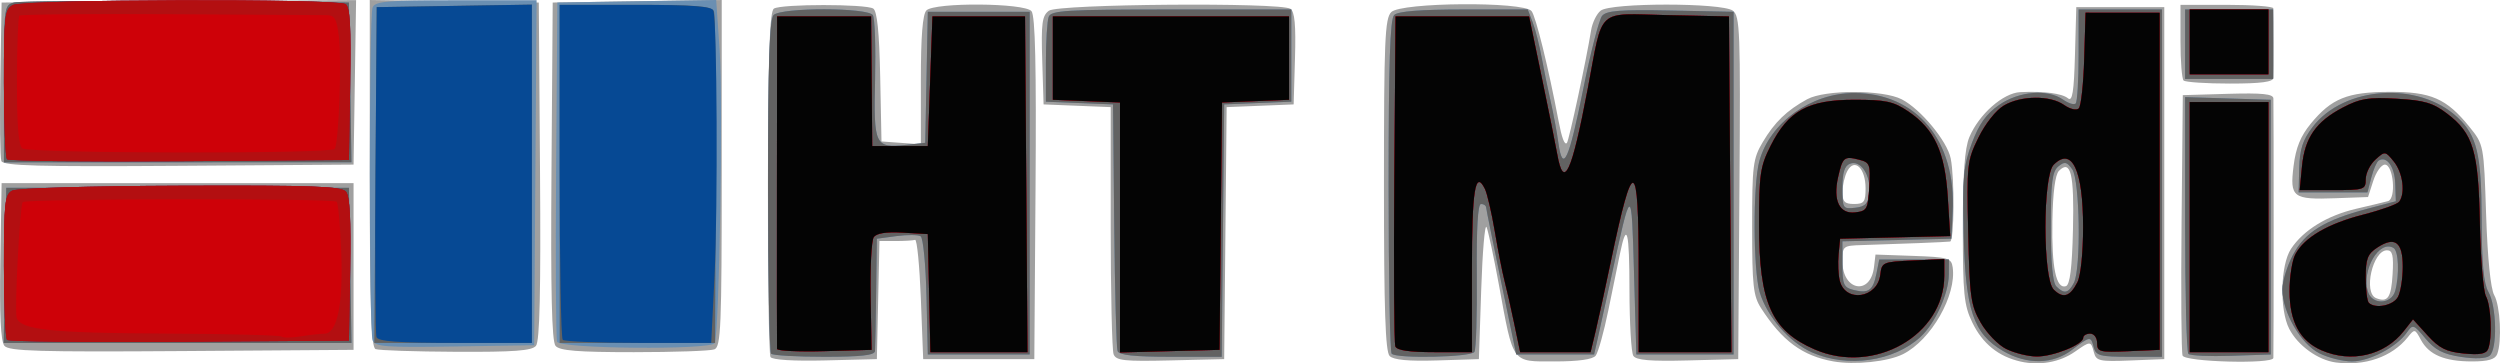
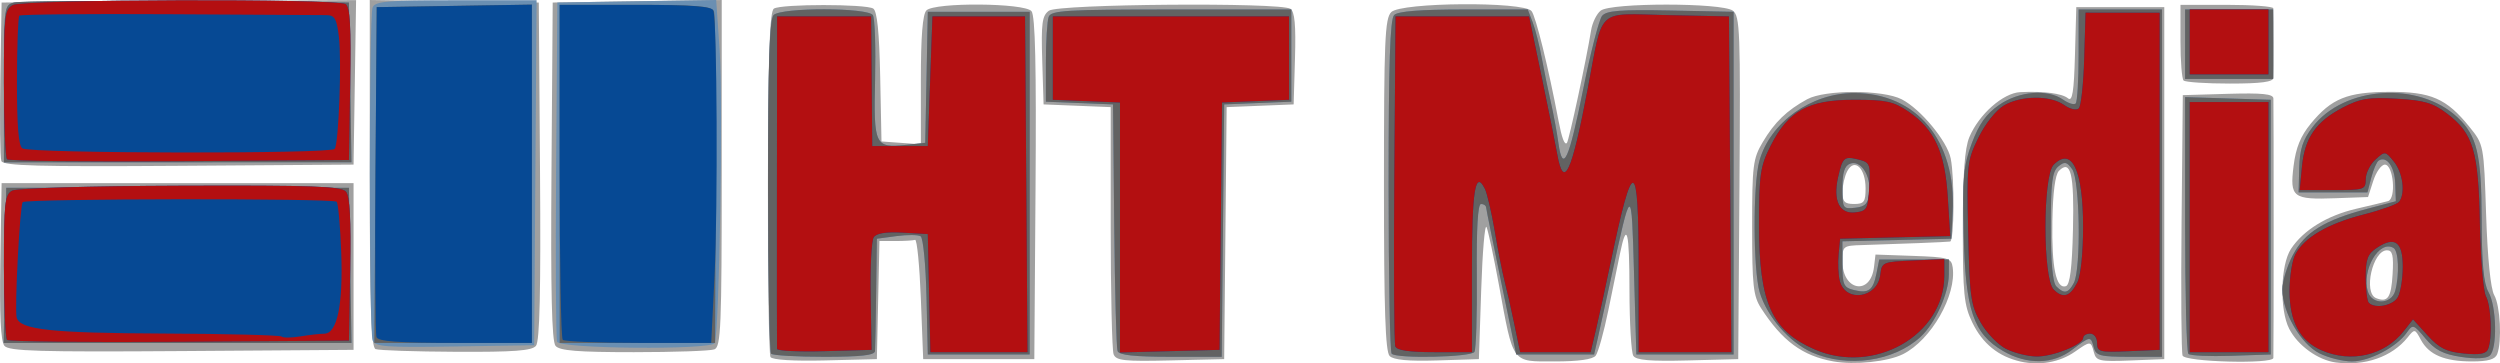
<svg xmlns="http://www.w3.org/2000/svg" xmlns:ns1="http://sodipodi.sourceforge.net/DTD/sodipodi-0.dtd" xmlns:ns2="http://www.inkscape.org/namespaces/inkscape" version="1.1" id="svg2" width="2072.995" height="301.289" viewBox="0 0 2072.995 301.289" ns1:docname="HT Media-Logo.svg" ns2:version="0.92.4 (5da689c313, 2019-01-14)">
  <defs id="defs6" />
  <ns1:namedview pagecolor="#ffffff" bordercolor="#666666" borderopacity="1" objecttolerance="10" gridtolerance="10" guidetolerance="10" ns2:pageopacity="0" ns2:pageshadow="2" ns2:window-width="640" ns2:window-height="480" id="namedview4" showgrid="false" ns2:zoom="0.12839988" ns2:cx="1009.2225" ns2:cy="754.88003" ns2:window-x="0" ns2:window-y="0" ns2:window-maximized="0" ns2:current-layer="svg2" />
  <g id="g12" transform="translate(-88.909,-84.302)">
    <path style="fill:#a0a0a0;stroke-width:3.84" d="m 1608.96,383.95 c -25.482,-4.583 -42.271,-16.973 -59.771,-44.11 -6.474,-10.039 -7.429,-18.677 -7.429,-67.2 0,-51.31 0.696,-56.852 8.874,-70.614 9.775,-16.45 19.943,-26.247 36.778,-35.438 14.757,-8.056 62.797,-8.003 78.442,0.087 15.728,8.133 37.715,34.69 40.58,49.015 3.336,16.678 2.95,68.381 -0.514,68.907 -2.885,0.438 -42.327,2.017 -72.96,2.921 -15.884,0.469 -16.32,0.828 -16.32,13.451 0,24.53 23.329,28.745 26.19,4.732 l 1.23,-10.324 31.41,1.111 c 28.911,1.023 31.505,1.775 32.599,9.454 3.311,23.246 -17.794,60.19 -41.118,71.979 -12.494,6.315 -40.315,9.207 -57.99,6.028 z m 26.88,-143.48 c 0,-16.687 -9.182,-25.454 -15.092,-14.411 -2.259,4.222 -4.108,12.109 -4.108,17.528 0,7.949 1.854,9.852 9.6,9.852 8.345,0 9.6,-1.695 9.6,-12.97 z m 128.56,143.65 c -18.373,-4.166 -31.555,-14.819 -40.051,-32.37 -6.94,-14.336 -7.869,-23.605 -7.869,-78.525 0,-44.878 1.511,-65.888 5.411,-75.22 7.876,-18.849 27.969,-36.611 42.199,-37.303 19.389,-0.943 34.635,1.032 39.612,5.131 3.592,2.958 4.914,-5.278 5.76,-35.876 l 1.098,-39.715 h 36.48 36.48 v 145.92 145.92 l -28.154,1.135 c -25.628,1.033 -28.338,0.43 -30.208,-6.72 -2.512,-9.604 -2.795,-9.615 -15.714,-0.571 -12.47,8.729 -29.238,11.78 -45.045,8.197 z m 43.408,-109.554 c 1.102,-46.062 -1.849,-58.374 -11.647,-48.587 -3.074,3.071 -5.026,18.066 -5.43,41.707 -0.657,38.514 3.106,56.605 11.213,53.913 3.365,-1.117 5.098,-15.014 5.864,-47.033 z m 217.913,110.289 c -14.802,-1.983 -31.4,-13.965 -38.579,-27.847 -8.199,-15.855 -7.376,-52.953 1.473,-66.373 10.252,-15.549 30,-27.658 54.265,-33.274 11.616,-2.688 23.385,-5.52 26.154,-6.293 6.958,-1.943 4.516,-30.267 -2.61,-30.267 -2.891,0 -7.211,6.048 -9.6,13.44 l -4.344,13.44 -26.88,0.988 c -35.544,1.306 -38.123,-0.677 -34.859,-26.804 1.889,-15.12 5.844,-24.831 14.281,-35.067 17.227,-20.899 30.249,-26.173 65.002,-26.325 34.635,-0.151 47.491,5.453 66.528,29.003 11.922,14.749 11.928,14.778 13.847,72.96 1.191,36.115 3.742,61.389 6.72,66.593 5.004,8.745 6.501,38.391 2.469,48.898 -1.682,4.382 -7.513,6.074 -20.939,6.074 -22.706,0 -35.708,-5.504 -42.359,-17.933 -4.922,-9.197 -5.164,-9.24 -10.982,-1.976 -12.906,16.116 -35.505,23.991 -59.588,20.764 z m 47.12,-73.157 c 0.918,-15.701 -0.059,-19.858 -4.665,-19.858 -11.829,0 -19.823,35.341 -8.976,39.68 9.614,3.846 12.503,-0.352 13.641,-19.822 z M 727.803,380.359 c -1.321,-2.138 -2.282,-67.347 -2.136,-144.91 0.202,-107.011 1.403,-141.745 4.979,-144.017 6.122,-3.889 76.243,-3.903 82.36,-0.017 3.233,2.054 5.019,19.603 5.76,56.581 l 1.074,53.604 16.32,1.181 16.32,1.181 v -53.213 c 0,-36.268 1.467,-54.68 4.608,-57.821 6.827,-6.827 81.387,-6.276 87.13,0.643 3.118,3.757 4.071,45.54 3.35,146.88 l -1.008,141.629 h -46.08 -46.08 l -1.92,-49.92 c -1.056,-27.456 -3.216,-49.488 -4.8,-48.96 -1.584,0.528 -8.876,0.96 -16.205,0.96 h -13.325 l -1.075,48.96 -1.075,48.96 -42.897,1.083 c -25.999,0.656 -43.844,-0.448 -45.299,-2.804 z m 284.493,-2.315 c -1.307,-3.406 -2.376,-50.903 -2.376,-105.55 v -99.358 l -27.84,-1.128 -27.84,-1.128 -1.116,-36.417 c -0.948,-30.93 -0.114,-37.15 5.534,-41.28 7.644,-5.59 191.604,-7.066 200.209,-1.606 3.621,2.298 4.65,13.342 3.84,41.221 l -1.107,38.083 -27.779,1.127 -27.779,1.127 -1.021,104.473 -1.022,104.473 -44.664,1.078 c -38.187,0.922 -45.008,0.18 -47.04,-5.114 z m 228.924,1.48 c -3.583,-3.583 -4.74,-38.223 -4.74,-141.938 0,-119.605 0.774,-137.971 6.034,-143.232 8.181,-8.181 109.641,-8.955 116.336,-0.888 3.53,4.254 14.07,47.089 22.355,90.854 2.724,14.387 5.015,20.499 6.957,18.557 1.662,-1.662 16.18,-69.228 20.077,-93.437 1.02,-6.336 4.593,-13.68 7.941,-16.32 8.441,-6.656 100.459,-6.656 109.539,0 5.999,4.397 6.463,16.718 5.534,146.88 l -1.014,142.08 -41.929,1.097 c -30.96,0.81 -42.748,-0.195 -45.061,-3.84 -1.723,-2.715 -3.159,-27.256 -3.191,-54.536 -0.059,-49.482 -2.213,-57.772 -7.856,-30.232 -1.64,8.004 -6.002,29.24 -9.694,47.192 -3.692,17.952 -8.39,34.8 -10.441,37.44 -2.424,3.121 -14.346,4.8 -34.073,4.8 -36.017,0 -34.033,2.722 -46.173,-63.36 -4.268,-23.232 -8.89,-44.832 -10.271,-48 -1.381,-3.168 -3.375,20.16 -4.431,51.84 l -1.92,57.6 -34.62,1.092 c -23.643,0.746 -36.123,-0.411 -39.36,-3.648 z m 657.476,-0.379 c -1.025,-2.67 -1.402,-52.35 -0.84,-110.4 l 1.023,-105.545 37.44,-1.099 c 28.427,-0.834 37.5,0.09 37.688,3.84 0.308,6.128 0.285,211.209 -0.023,215.179 -0.41,5.278 -73.237,3.368 -75.288,-1.974 z M 92.574,371.058 c -3.075,-3.705 -4.119,-25.302 -3.389,-70.126 l 1.055,-64.772 H 236.16 382.08 v 69.12 69.12 l -142.531,1.006 c -118.109,0.834 -143.293,0.089 -146.975,-4.348 z m 307.746,2.718 c -3.72,-1.501 -4.8,-34.283 -4.8,-145.703 V 84.307 l 70.08,1.047 70.08,1.047 1.008,139.708 c 0.721,99.92 -0.233,141.204 -3.35,144.96 -3.377,4.07 -18.299,5.184 -66.288,4.949 -34.061,-0.167 -64.09,-1.175 -66.73,-2.24 z m 149.222,-2.709 c -3.117,-3.756 -4.071,-45.04 -3.35,-144.96 l 1.008,-139.708 70.08,-1.047 70.08,-1.047 V 227.983 c 0,127.471 -0.685,143.939 -6.074,146.007 -3.341,1.282 -33.369,2.331 -66.73,2.331 -46.623,0 -61.664,-1.215 -65.014,-5.252 z M 90.038,217.819 c -1.054,-2.747 -1.44,-33.439 -0.857,-68.206 L 90.24,86.4 237.209,85.394 384.178,84.389 383.129,152.594 382.08,220.8 237.017,221.806 C 120.787,222.613 91.574,221.82 90.038,217.819 Z M 1899.52,151.04 c -1.408,-1.408 -2.56,-16.096 -2.56,-32.64 V 88.32 h 38.4 c 21.12,0 38.48,1.296 38.578,2.88 0.362,5.866 0.498,52.967 0.166,57.6 -0.249,3.473 -10.255,4.8 -36.184,4.8 -19.712,0 -36.992,-1.152 -38.4,-2.56 z" id="path26" ns2:connector-curvature="0" />
    <path style="fill:#6a8fb2;stroke-width:3.84" d="m 1591.35,376.474 c -18.745,-8.344 -37.248,-29.62 -43.287,-49.775 -5.489,-18.32 -5.693,-89.508 -0.312,-108.883 8.86,-31.906 42.921,-56.366 78.489,-56.366 51.967,0 84.855,39.587 81.799,98.459 l -1.159,22.332 -45.12,1.082 -45.12,1.082 v 19.005 c 0,16.952 1.014,19.259 9.382,21.36 12.293,3.085 16.02,0.384 18.826,-13.648 l 2.32,-11.6 h 28.896 28.896 l -0.084,12.48 c -0.106,15.678 -11.418,40.585 -23.462,51.657 -22.219,20.426 -60.675,25.898 -90.064,12.817 z m 47.539,-132.634 c 1.398,-14.267 -7.218,-27.129 -15.934,-23.784 -4.593,1.763 -6.315,7.238 -6.315,20.079 0,16.995 0.395,17.61 10.56,16.441 8.59,-0.988 10.771,-3.364 11.689,-12.735 z m 111.159,131.619 c -24.869,-14.414 -31.432,-33.807 -32.878,-97.156 -1.077,-47.188 -0.232,-56.523 6.829,-75.393 5.915,-15.809 11.913,-24.208 22.556,-31.583 16.531,-11.456 40.188,-13.428 53.046,-4.422 4.417,3.093 9.121,4.533 10.454,3.2 1.333,-1.333 2.424,-19.416 2.424,-40.184 V 92.16 h 34.56 34.56 v 144 144 h -27.239 c -24.01,0 -27.478,-0.911 -29.248,-7.68 -2.534,-9.688 -2.881,-9.651 -18.051,1.92 -15.88,12.112 -37.257,12.509 -57.013,1.059 z m 58.456,-56.487 c 6.159,-11.508 5.084,-85.588 -1.369,-94.414 -4.541,-6.21 -6.273,-6.538 -11.52,-2.184 -5.029,4.174 -6.176,13.451 -6.176,49.967 0,29.757 1.55,46.392 4.608,49.45 6.439,6.439 9.859,5.772 14.457,-2.82 z m 203.655,58.302 c -15.424,-7.705 -30.72,-34.097 -30.72,-53.004 0,-6.612 3.957,-19.504 8.792,-28.649 9.987,-18.886 25.926,-28.735 61.934,-38.269 l 23.354,-6.184 -0.477,-14.659 c -0.451,-13.88 -7.103,-23.172 -13.679,-19.107 -1.651,1.021 -4.436,7.387 -6.187,14.147 l -3.185,12.291 h -28.556 -28.556 l 0.531,-20.195 c 0.41,-15.587 2.937,-23.349 11.074,-34.018 25.966,-34.043 87.991,-38.173 120.198,-8.004 16.213,15.188 19.867,30.663 20.013,84.766 0.098,36.452 1.656,53.069 5.624,60.011 6.841,11.966 7.487,47.577 0.96,52.878 -2.952,2.398 -12.137,2.765 -23.858,0.955 -14.763,-2.28 -21.373,-5.717 -29.331,-15.25 -9.901,-11.86 -10.463,-12.036 -15.502,-4.849 -8.412,11.998 -31.026,23.836 -45.549,23.845 -7.392,0.005 -19.488,-3.013 -26.88,-6.706 z m 62.86,-51.834 c 3.576,-13.345 2.838,-32.889 -1.34,-35.471 -11.834,-7.314 -26.897,18.479 -21.227,36.345 3.499,11.026 19.545,10.405 22.567,-0.874 z m -1346.7,52.16 c -1.408,-1.408 -2.56,-64.134 -2.56,-139.392 0,-101.305 1.196,-138.028 4.608,-141.44 6.427,-6.427 78.36,-6.32 82.342,0.122 1.608,2.602 2.43,26.463 1.827,53.024 -1.248,54.954 -0.191,57.226 25.36,54.53 l 16.217,-1.711 1.063,-54.326 1.063,-54.326 h 42.24 42.24 v 142.08 142.08 h -42.24 -42.24 l -1.085,-47.85 c -0.597,-26.318 -2.775,-48.895 -4.842,-50.173 -2.066,-1.277 -11.082,-1.344 -20.035,-0.15 l -16.278,2.173 -0.578,44.16 c -0.318,24.288 -0.75,46.32 -0.96,48.96 -0.28,3.521 -11.466,4.8 -41.982,4.8 -22.88,0 -42.752,-1.152 -44.16,-2.56 z m 287.255,-2.24 c -0.981,-2.64 -2.223,-49.728 -2.76,-104.64 L 1011.84,170.88 l -27.84,-1.128 -27.84,-1.128 v -32.158 c 0,-17.687 1.049,-34.891 2.331,-38.232 2.042,-5.322 14.636,-6.074 101.76,-6.074 h 99.429 v 38.232 38.232 l -27.84,1.128 L 1104,170.88 l -1.022,104.64 -1.022,104.64 h -42.299 c -30.328,0 -42.804,-1.358 -44.082,-4.8 z m 227.305,2.24 c -1.408,-1.408 -2.56,-64.134 -2.56,-139.392 0,-101.305 1.196,-138.028 4.608,-141.44 3.139,-3.14 21.525,-4.608 57.695,-4.608 h 53.087 l 4.061,10.56 c 2.234,5.808 5.642,19.2 7.575,29.76 1.933,10.56 5.302,26.976 7.488,36.48 2.186,9.504 5.019,24.733 6.296,33.841 3.613,25.766 8.666,14.704 20.74,-45.4 6.02,-29.969 12.993,-56.956 15.495,-59.97 3.617,-4.358 15.249,-5.262 56.791,-4.416 l 52.243,1.065 v 142.08 142.08 h -40.32 -40.32 l -1.92,-67.2 c -2.136,-74.764 -1.931,-74.825 -19.481,5.76 -4.599,21.12 -9.552,43.584 -11.005,49.92 l -2.642,11.52 h -32.281 -32.281 l -12.36,-59.52 c -6.798,-32.736 -12.466,-60.816 -12.595,-62.4 -0.129,-1.584 -2.039,-2.88 -4.244,-2.88 -2.635,0 -3.827,20.321 -3.478,59.3 0.292,32.615 -0.598,61.127 -1.978,63.36 -2.728,4.414 -64.355,5.761 -68.616,1.5 z m 660.618,0.138 c -1.484,-1.484 -2.698,-49.995 -2.698,-107.802 V 164.832 l 35.52,1.104 35.52,1.104 v 105.6 105.6 l -32.822,1.098 c -18.052,0.604 -34.036,-0.116 -35.52,-1.6 z M 397.885,366.495 c -3.066,-7.991 -3.098,-267.955 -0.034,-275.941 2.002,-5.217 11.763,-6.074 69.167,-6.074 h 66.836 L 532.847,227.52 l -1.007,143.04 -65.795,1.049 c -57.474,0.916 -66.094,0.269 -68.16,-5.114 z m 152.985,1.167 c -1.017,-2.65 -1.395,-67.018 -0.84,-143.04 l 1.01,-138.222 65.864,-1.049 65.864,-1.049 2.853,41.369 c 3.008,43.616 -0.282,236.918 -4.139,243.158 -3.609,5.84 -128.352,4.725 -130.613,-1.168 z m -457.843,-63.342 1.053,-64.32 H 236.16 378.24 l 1.053,64.32 1.053,64.32 H 236.16 91.974 Z M 92.16,153.673 c 0,-64.438 0.102,-65.232 8.64,-67.311 4.752,-1.157 69.12,-1.622 143.04,-1.033 l 134.4,1.071 1.051,66.24 1.051,66.24 H 236.251 92.16 Z M 1900.8,120.96 V 92.16 h 36.48 36.48 V 120.96 v 28.8 h -36.48 -36.48 z" id="path24" ns2:connector-curvature="0" />
    <path style="fill:#626262;stroke-width:3.84" d="m 1591.35,376.474 c -18.745,-8.344 -37.248,-29.62 -43.287,-49.775 -5.489,-18.32 -5.693,-89.508 -0.312,-108.883 8.86,-31.906 42.921,-56.366 78.489,-56.366 51.967,0 84.855,39.587 81.799,98.459 l -1.159,22.332 -45.12,1.082 -45.12,1.082 v 19.005 c 0,16.952 1.014,19.259 9.382,21.36 12.293,3.085 16.02,0.384 18.826,-13.648 l 2.32,-11.6 h 28.896 28.896 l -0.084,12.48 c -0.106,15.678 -11.418,40.585 -23.462,51.657 -22.219,20.426 -60.675,25.898 -90.064,12.817 z m 47.539,-132.634 c 1.398,-14.267 -7.218,-27.129 -15.934,-23.784 -4.593,1.763 -6.315,7.238 -6.315,20.079 0,16.995 0.395,17.61 10.56,16.441 8.59,-0.988 10.771,-3.364 11.689,-12.735 z m 111.159,131.619 c -24.869,-14.414 -31.432,-33.807 -32.878,-97.156 -1.077,-47.188 -0.232,-56.523 6.829,-75.393 5.915,-15.809 11.913,-24.208 22.556,-31.583 16.531,-11.456 40.188,-13.428 53.046,-4.422 4.417,3.093 9.121,4.533 10.454,3.2 1.333,-1.333 2.424,-19.416 2.424,-40.184 V 92.16 h 34.56 34.56 v 144 144 h -27.239 c -24.01,0 -27.478,-0.911 -29.248,-7.68 -2.534,-9.688 -2.881,-9.651 -18.051,1.92 -15.88,12.112 -37.257,12.509 -57.013,1.059 z m 58.456,-56.487 c 6.159,-11.508 5.084,-85.588 -1.369,-94.414 -4.541,-6.21 -6.273,-6.538 -11.52,-2.184 -5.029,4.174 -6.176,13.451 -6.176,49.967 0,29.757 1.55,46.392 4.608,49.45 6.439,6.439 9.859,5.772 14.457,-2.82 z m 203.655,58.302 c -15.424,-7.705 -30.72,-34.097 -30.72,-53.004 0,-6.612 3.957,-19.504 8.792,-28.649 9.987,-18.886 25.926,-28.735 61.934,-38.269 l 23.354,-6.184 -0.477,-14.659 c -0.451,-13.88 -7.103,-23.172 -13.679,-19.107 -1.651,1.021 -4.436,7.387 -6.187,14.147 l -3.185,12.291 h -28.556 -28.556 l 0.531,-20.195 c 0.41,-15.587 2.937,-23.349 11.074,-34.018 25.966,-34.043 87.991,-38.173 120.198,-8.004 16.213,15.188 19.867,30.663 20.013,84.766 0.098,36.452 1.656,53.069 5.624,60.011 6.841,11.966 7.487,47.577 0.96,52.878 -2.952,2.398 -12.137,2.765 -23.858,0.955 -14.763,-2.28 -21.373,-5.717 -29.331,-15.25 -9.901,-11.86 -10.463,-12.036 -15.502,-4.849 -8.412,11.998 -31.026,23.836 -45.549,23.845 -7.392,0.005 -19.488,-3.013 -26.88,-6.706 z m 62.86,-51.834 c 3.576,-13.345 2.838,-32.889 -1.34,-35.471 -11.834,-7.314 -26.897,18.479 -21.227,36.345 3.499,11.026 19.545,10.405 22.567,-0.874 z m -1346.7,52.16 c -1.408,-1.408 -2.56,-64.134 -2.56,-139.392 0,-101.305 1.196,-138.028 4.608,-141.44 6.427,-6.427 78.36,-6.32 82.342,0.122 1.608,2.602 2.43,26.463 1.827,53.024 -1.248,54.954 -0.191,57.226 25.36,54.53 l 16.217,-1.711 1.063,-54.326 1.063,-54.326 h 42.24 42.24 v 142.08 142.08 h -42.24 -42.24 l -1.085,-47.85 c -0.597,-26.318 -2.775,-48.895 -4.842,-50.173 -2.066,-1.277 -11.082,-1.344 -20.035,-0.15 l -16.278,2.173 -0.578,44.16 c -0.318,24.288 -0.75,46.32 -0.96,48.96 -0.28,3.521 -11.466,4.8 -41.982,4.8 -22.88,0 -42.752,-1.152 -44.16,-2.56 z m 287.255,-2.24 c -0.981,-2.64 -2.223,-49.728 -2.76,-104.64 L 1011.84,170.88 l -27.84,-1.128 -27.84,-1.128 v -32.158 c 0,-17.687 1.049,-34.891 2.331,-38.232 2.042,-5.322 14.636,-6.074 101.76,-6.074 h 99.429 v 38.232 38.232 l -27.84,1.128 L 1104,170.88 l -1.022,104.64 -1.022,104.64 h -42.299 c -30.328,0 -42.804,-1.358 -44.082,-4.8 z m 227.305,2.24 c -1.408,-1.408 -2.56,-64.134 -2.56,-139.392 0,-101.305 1.196,-138.028 4.608,-141.44 3.139,-3.14 21.525,-4.608 57.695,-4.608 h 53.087 l 4.061,10.56 c 2.234,5.808 5.642,19.2 7.575,29.76 1.933,10.56 5.302,26.976 7.488,36.48 2.186,9.504 5.019,24.733 6.296,33.841 3.613,25.766 8.666,14.704 20.74,-45.4 6.02,-29.969 12.993,-56.956 15.495,-59.97 3.617,-4.358 15.249,-5.262 56.791,-4.416 l 52.243,1.065 v 142.08 142.08 h -40.32 -40.32 l -1.92,-67.2 c -2.136,-74.764 -1.931,-74.825 -19.481,5.76 -4.599,21.12 -9.552,43.584 -11.005,49.92 l -2.642,11.52 h -32.281 -32.281 l -12.36,-59.52 c -6.798,-32.736 -12.466,-60.816 -12.595,-62.4 -0.129,-1.584 -2.039,-2.88 -4.244,-2.88 -2.635,0 -3.827,20.321 -3.478,59.3 0.292,32.615 -0.598,61.127 -1.978,63.36 -2.728,4.414 -64.355,5.761 -68.616,1.5 z m 660.618,0.138 c -1.484,-1.484 -2.698,-49.995 -2.698,-107.802 V 164.832 l 35.52,1.104 35.52,1.104 v 105.6 105.6 l -32.822,1.098 c -18.052,0.604 -34.036,-0.116 -35.52,-1.6 z M 93.027,304.32 l 1.053,-64.32 H 236.16 378.24 l 1.053,64.32 1.053,64.32 H 236.16 91.974 Z M 400.272,229.44 l 1.008,-139.2 64.32,-1.053 64.32,-1.053 V 228.387 368.64 h -65.328 -65.328 z m 152.688,-0.96 V 88.32 h 62.949 c 50.712,0 63.354,1.056 65.033,5.43 1.146,2.986 1.822,66.058 1.502,140.16 l -0.582,134.73 H 617.411 552.96 Z M 92.16,153.673 c 0,-64.438 0.102,-65.232 8.64,-67.311 4.752,-1.157 69.12,-1.622 143.04,-1.033 l 134.4,1.071 1.051,66.24 1.051,66.24 H 236.251 92.16 Z M 1900.8,120.96 V 92.16 h 36.48 36.48 V 120.96 v 28.8 h -36.48 -36.48 z" id="path22" ns2:connector-curvature="0" />
    <path style="fill:#064994;stroke-width:3.84" d="m 1593.628,374.043 c -35.741,-15.499 -46.107,-38.632 -46.107,-102.887 0,-42.354 0.931,-48.779 9.558,-65.922 14.626,-29.066 31.155,-38.194 69.162,-38.194 26.416,0 32.713,1.345 44.942,9.6 21.771,14.696 30.49,33.619 32.839,71.272 l 2.006,32.155 -45.653,1.086 -45.653,1.086 -1.243,13.011 c -0.684,7.156 -0.248,16.977 0.969,21.824 4.658,18.558 31.363,14.527 33.619,-5.074 1.177,-10.227 2.035,-10.597 27.135,-11.697 l 25.92,-1.135 v 13.739 c 0,49.344 -58.267,82.482 -107.493,61.135 z m 45.289,-134.88 c 1.084,-18.784 0.532,-20.194 -8.819,-22.541 -12.052,-3.025 -13.32,-1.939 -17.051,14.604 -4.363,19.346 1.125,30.688 14.125,29.193 9.874,-1.136 10.666,-2.571 11.745,-21.255 z m 113.514,134.499 c -6.628,-3.304 -16.131,-13.13 -21.12,-21.834 -8.242,-14.382 -9.189,-21.191 -10.379,-74.596 -1.258,-56.513 -0.933,-59.535 8.467,-78.75 5.604,-11.454 14.61,-22.837 21.101,-26.671 14.202,-8.39 38.31,-8.624 49.929,-0.485 5.074,3.554 10.296,4.766 12.224,2.838 1.851,-1.851 3.866,-20.458 4.476,-41.348 l 1.11,-37.982 30.72,0.008 30.72,0.008 v 139.776 139.776 l -25.92,1.135 c -23.923,1.048 -25.92,0.531 -25.92,-6.72 0,-4.423 -2.517,-7.855 -5.76,-7.855 -3.168,0 -5.76,1.531 -5.76,3.402 0,5.707 -25.329,15.813 -38.98,15.552 -7.073,-0.135 -18.282,-2.949 -24.91,-6.253 z m 59.033,-55.245 c 2.779,-5.447 4.743,-24.402 4.743,-45.777 0,-47.393 -9.212,-66.926 -24.401,-51.737 -9.094,9.094 -9.094,94.381 0,103.474 7.753,7.753 13.559,5.992 19.658,-5.96 z m 202.434,56.345 c -17.818,-7.761 -26.41,-23.606 -26.496,-48.86 -0.04,-11.89 2.126,-25.727 4.813,-30.749 7.522,-14.055 26.982,-25.407 56.465,-32.937 14.762,-3.771 28.11,-8.584 29.662,-10.696 5.227,-7.114 2.992,-24.043 -4.375,-33.141 -7.208,-8.901 -7.43,-8.927 -15.36,-1.75 -4.426,4.005 -8.046,11.334 -8.046,16.287 0,8.604 -1.218,9.005 -27.369,9.005 h -27.369 l 1.872,-19.486 c 2.295,-23.879 11.575,-37.284 33.89,-48.951 14.455,-7.558 21.274,-8.672 44.722,-7.308 22.897,1.332 30.084,3.453 41.688,12.304 21.806,16.632 26.027,30.778 27.238,91.282 0.582,29.04 2.846,56.142 5.032,60.228 4.253,7.947 5.366,34.399 1.835,43.602 -1.592,4.149 -6.755,5.132 -20.16,3.838 -14.5,-1.4 -20.377,-4.335 -30.09,-15.03 l -12.071,-13.29 -7.704,9.794 c -15.86,20.162 -43.526,26.598 -68.178,15.86 z m 63.408,-44.269 c 2.186,-4.085 3.975,-15.371 3.975,-25.081 0,-20.566 -6.496,-25.427 -21.15,-15.826 -8.005,5.245 -9.57,9.292 -9.57,24.742 0,10.159 1.152,19.623 2.56,21.031 5.305,5.305 20.363,2.275 24.185,-4.868 z M 733.225,373.574 c -0.118,-1.658 -0.155,-64.358 -0.082,-139.334 l 0.134,-136.32 h 38.984 38.984 l 0.458,53.76 0.458,53.76 h 23.04 23.04 l 1.92,-53.76 1.92,-53.76 h 38.4 38.4 l 1.008,139.2 1.008,139.2 h -40.253 -40.253 l -1.075,-48.96 -1.075,-48.96 -20.757,-1.181 c -13.953,-0.794 -21.851,0.465 -24.095,3.84 -1.836,2.762 -2.985,24.893 -2.553,49.181 l 0.786,44.16 -39.091,1.094 c -21.5,0.602 -39.187,-0.262 -39.306,-1.92 z M 1017.6,272.938 V 169.296 l -27.84,-1.128 -27.84,-1.128 V 132.48 97.92 h 97.92 97.92 V 132.48 167.04 l -27.778,1.127 -27.778,1.127 -1.022,102.553 -1.022,102.553 -41.28,1.09 -41.28,1.09 z m 228.309,98.56 c -1.018,-2.652 -1.395,-65.292 -0.84,-139.2 l 1.011,-134.378 h 55.374 55.374 L 1367.213,147.84 c 5.711,27.456 11.543,56.4 12.96,64.32 5.374,30.048 11.916,15.976 25.322,-54.47 12.987,-68.245 6.308,-62.101 66.133,-60.842 l 50.933,1.072 1.008,139.2 1.008,139.2 h -38.448 -38.448 v -68.893 c 0,-93.749 -4.588,-94.936 -23.14,-5.987 -4.405,21.12 -9.967,46.608 -12.36,56.64 l -4.351,18.24 h -29.202 -29.202 l -4.997,-24 c -2.748,-13.2 -6.371,-29.184 -8.051,-35.52 -1.679,-6.336 -5.246,-24.48 -7.926,-40.32 -2.679,-15.84 -6.412,-31.872 -8.294,-35.628 -7.986,-15.934 -10.717,1.028 -10.717,66.574 v 68.893 h -30.84 c -21.205,0 -31.419,-1.507 -32.691,-4.822 z m 658.731,-98.858 V 168.96 h 32.64 32.64 v 103.68 103.68 h -32.64 -32.64 z M 94.767,366.127 c -1.434,-1.434 -2.607,-29.042 -2.607,-61.352 0,-52.331 0.744,-59.143 6.816,-62.392 3.876,-2.075 64.07,-3.848 139.577,-4.111 110.416,-0.386 133.523,0.454 137.287,4.989 3.15,3.796 4.203,23.389 3.463,64.456 l -1.062,59.003 -140.433,1.007 c -77.238,0.554 -141.606,-0.166 -143.04,-1.6 z m 306.342,-2.308 c -1.018,-2.652 -1.395,-65.292 -0.84,-139.2 l 1.011,-134.378 64.32,-1.053 64.32,-1.053 V 228.387 368.64 h -63.48 c -47.395,0 -63.949,-1.222 -65.331,-4.822 z m 154.411,2.262 c -1.408,-1.408 -2.56,-64.48 -2.56,-140.16 V 88.32 h 62.949 c 46.947,0 63.355,1.22 64.548,4.8 3.063,9.197 3.752,163.228 0.981,219.172 l -2.791,56.348 h -60.284 c -33.156,0 -61.436,-1.152 -62.844,-2.56 z M 94.767,216.367 c -1.434,-1.434 -2.607,-29.906 -2.607,-63.272 0,-56.048 0.565,-60.967 7.428,-64.64 8.897,-4.761 268.438,-5.466 275.871,-0.749 3.719,2.36 4.644,18.294 3.84,66.181 l -1.058,63.073 -140.433,1.007 c -77.238,0.554 -141.606,-0.166 -143.04,-1.6 z M 1904.64,119.04 V 92.16 h 32.64 32.64 V 119.04 145.92 h -32.64 -32.64 z" id="path20" ns2:connector-curvature="0" />
-     <path style="fill:#ce0108;stroke-width:3.84" d="m 1593.628,374.043 c -35.741,-15.499 -46.107,-38.632 -46.107,-102.887 0,-42.354 0.931,-48.779 9.558,-65.922 14.626,-29.066 31.155,-38.194 69.162,-38.194 26.416,0 32.713,1.345 44.942,9.6 21.771,14.696 30.49,33.619 32.839,71.272 l 2.006,32.155 -45.653,1.086 -45.653,1.086 -1.243,13.011 c -0.684,7.156 -0.248,16.977 0.969,21.824 4.658,18.558 31.363,14.527 33.619,-5.074 1.177,-10.227 2.035,-10.597 27.135,-11.697 l 25.92,-1.135 v 13.739 c 0,49.344 -58.267,82.482 -107.493,61.135 z m 45.289,-134.88 c 1.084,-18.784 0.532,-20.194 -8.819,-22.541 -12.052,-3.025 -13.32,-1.939 -17.051,14.604 -4.363,19.346 1.125,30.688 14.125,29.193 9.874,-1.136 10.666,-2.571 11.745,-21.255 z m 113.514,134.499 c -6.628,-3.304 -16.131,-13.13 -21.12,-21.834 -8.242,-14.382 -9.189,-21.191 -10.379,-74.596 -1.258,-56.513 -0.933,-59.535 8.467,-78.75 5.604,-11.454 14.61,-22.837 21.101,-26.671 14.202,-8.39 38.31,-8.624 49.929,-0.485 5.074,3.554 10.296,4.766 12.224,2.838 1.851,-1.851 3.866,-20.458 4.476,-41.348 l 1.11,-37.982 30.72,0.008 30.72,0.008 v 139.776 139.776 l -25.92,1.135 c -23.923,1.048 -25.92,0.531 -25.92,-6.72 0,-4.423 -2.517,-7.855 -5.76,-7.855 -3.168,0 -5.76,1.531 -5.76,3.402 0,5.707 -25.329,15.813 -38.98,15.552 -7.073,-0.135 -18.282,-2.949 -24.91,-6.253 z m 59.033,-55.245 c 2.779,-5.447 4.743,-24.402 4.743,-45.777 0,-47.393 -9.212,-66.926 -24.401,-51.737 -9.094,9.094 -9.094,94.381 0,103.474 7.753,7.753 13.559,5.992 19.658,-5.96 z m 202.434,56.345 c -17.818,-7.761 -26.41,-23.606 -26.496,-48.86 -0.04,-11.89 2.126,-25.727 4.813,-30.749 7.522,-14.055 26.982,-25.407 56.465,-32.937 14.762,-3.771 28.11,-8.584 29.662,-10.696 5.227,-7.114 2.992,-24.043 -4.375,-33.141 -7.208,-8.901 -7.43,-8.927 -15.36,-1.75 -4.426,4.005 -8.046,11.334 -8.046,16.287 0,8.604 -1.218,9.005 -27.369,9.005 h -27.369 l 1.872,-19.486 c 2.295,-23.879 11.575,-37.284 33.89,-48.951 14.455,-7.558 21.274,-8.672 44.722,-7.308 22.897,1.332 30.084,3.453 41.688,12.304 21.806,16.632 26.027,30.778 27.238,91.282 0.582,29.04 2.846,56.142 5.032,60.228 4.253,7.947 5.366,34.399 1.835,43.602 -1.592,4.149 -6.755,5.132 -20.16,3.838 -14.5,-1.4 -20.377,-4.335 -30.09,-15.03 l -12.071,-13.29 -7.704,9.794 c -15.86,20.162 -43.526,26.598 -68.178,15.86 z m 63.408,-44.269 c 2.186,-4.085 3.975,-15.371 3.975,-25.081 0,-20.566 -6.496,-25.427 -21.15,-15.826 -8.005,5.245 -9.57,9.292 -9.57,24.742 0,10.159 1.152,19.623 2.56,21.031 5.305,5.305 20.363,2.275 24.185,-4.868 z M 733.225,373.574 c -0.118,-1.658 -0.155,-64.358 -0.082,-139.334 l 0.134,-136.32 h 38.984 38.984 l 0.458,53.76 0.458,53.76 h 23.04 23.04 l 1.92,-53.76 1.92,-53.76 h 38.4 38.4 l 1.008,139.2 1.008,139.2 h -40.253 -40.253 l -1.075,-48.96 -1.075,-48.96 -20.757,-1.181 c -13.953,-0.794 -21.851,0.465 -24.095,3.84 -1.836,2.762 -2.985,24.893 -2.553,49.181 l 0.786,44.16 -39.091,1.094 c -21.5,0.602 -39.187,-0.262 -39.306,-1.92 z M 1017.6,272.938 V 169.296 l -27.84,-1.128 -27.84,-1.128 V 132.48 97.92 h 97.92 97.92 V 132.48 167.04 l -27.778,1.127 -27.778,1.127 -1.022,102.553 -1.022,102.553 -41.28,1.09 -41.28,1.09 z m 228.309,98.56 c -1.018,-2.652 -1.395,-65.292 -0.84,-139.2 l 1.011,-134.378 h 55.374 55.374 L 1367.213,147.84 c 5.711,27.456 11.543,56.4 12.96,64.32 5.374,30.048 11.916,15.976 25.322,-54.47 12.987,-68.245 6.308,-62.101 66.133,-60.842 l 50.933,1.072 1.008,139.2 1.008,139.2 h -38.448 -38.448 v -68.893 c 0,-93.749 -4.588,-94.936 -23.14,-5.987 -4.405,21.12 -9.967,46.608 -12.36,56.64 l -4.351,18.24 h -29.202 -29.202 l -4.997,-24 c -2.748,-13.2 -6.371,-29.184 -8.051,-35.52 -1.679,-6.336 -5.246,-24.48 -7.926,-40.32 -2.679,-15.84 -6.412,-31.872 -8.294,-35.628 -7.986,-15.934 -10.717,1.028 -10.717,66.574 v 68.893 h -30.84 c -21.205,0 -31.419,-1.507 -32.691,-4.822 z m 658.731,-98.858 V 168.96 h 32.64 32.64 v 103.68 103.68 h -32.64 -32.64 z M 94.767,366.127 c -1.434,-1.434 -2.607,-29.042 -2.607,-61.352 0,-52.331 0.744,-59.143 6.816,-62.392 3.876,-2.075 64.07,-3.848 139.577,-4.111 110.416,-0.386 133.523,0.454 137.287,4.989 3.15,3.796 4.203,23.389 3.463,64.456 l -1.062,59.003 -140.433,1.007 c -77.238,0.554 -141.606,-0.166 -143.04,-1.6 z m 0,-149.76 c -1.434,-1.434 -2.607,-29.906 -2.607,-63.272 0,-56.048 0.565,-60.967 7.428,-64.64 8.897,-4.761 268.438,-5.466 275.871,-0.749 3.719,2.36 4.644,18.294 3.84,66.181 l -1.058,63.073 -140.433,1.007 c -77.238,0.554 -141.606,-0.166 -143.04,-1.6 z M 1904.64,119.04 V 92.16 h 32.64 32.64 V 119.04 145.92 h -32.64 -32.64 z" id="path18" ns2:connector-curvature="0" />
    <path style="fill:#b30f11;stroke-width:3.84" d="m 1593.628,374.043 c -35.741,-15.499 -46.107,-38.632 -46.107,-102.887 0,-42.354 0.931,-48.779 9.558,-65.922 14.626,-29.066 31.155,-38.194 69.162,-38.194 26.416,0 32.713,1.345 44.942,9.6 21.771,14.696 30.49,33.619 32.839,71.272 l 2.006,32.155 -45.653,1.086 -45.653,1.086 -1.243,13.011 c -0.684,7.156 -0.248,16.977 0.969,21.824 4.658,18.558 31.363,14.527 33.619,-5.074 1.177,-10.227 2.035,-10.597 27.135,-11.697 l 25.92,-1.135 v 13.739 c 0,49.344 -58.267,82.482 -107.493,61.135 z m 45.289,-134.88 c 1.084,-18.784 0.532,-20.194 -8.819,-22.541 -12.052,-3.025 -13.32,-1.939 -17.051,14.604 -4.363,19.346 1.125,30.688 14.125,29.193 9.874,-1.136 10.666,-2.571 11.745,-21.255 z m 113.514,134.499 c -6.628,-3.304 -16.131,-13.13 -21.12,-21.834 -8.242,-14.382 -9.189,-21.191 -10.379,-74.596 -1.258,-56.513 -0.933,-59.535 8.467,-78.75 5.604,-11.454 14.61,-22.837 21.101,-26.671 14.202,-8.39 38.31,-8.624 49.929,-0.485 5.074,3.554 10.296,4.766 12.224,2.838 1.851,-1.851 3.866,-20.458 4.476,-41.348 l 1.11,-37.982 30.72,0.008 30.72,0.008 v 139.776 139.776 l -25.92,1.135 c -23.923,1.048 -25.92,0.531 -25.92,-6.72 0,-4.423 -2.517,-7.855 -5.76,-7.855 -3.168,0 -5.76,1.531 -5.76,3.402 0,5.707 -25.329,15.813 -38.98,15.552 -7.073,-0.135 -18.282,-2.949 -24.91,-6.253 z m 59.033,-55.245 c 2.779,-5.447 4.743,-24.402 4.743,-45.777 0,-47.393 -9.212,-66.926 -24.401,-51.737 -9.094,9.094 -9.094,94.381 0,103.474 7.753,7.753 13.559,5.992 19.658,-5.96 z m 202.434,56.345 c -17.818,-7.761 -26.41,-23.606 -26.496,-48.86 -0.04,-11.89 2.126,-25.727 4.813,-30.749 7.522,-14.055 26.982,-25.407 56.465,-32.937 14.762,-3.771 28.11,-8.584 29.662,-10.696 5.227,-7.114 2.992,-24.043 -4.375,-33.141 -7.208,-8.901 -7.43,-8.927 -15.36,-1.75 -4.426,4.005 -8.046,11.334 -8.046,16.287 0,8.604 -1.218,9.005 -27.369,9.005 h -27.369 l 1.872,-19.486 c 2.295,-23.879 11.575,-37.284 33.89,-48.951 14.455,-7.558 21.274,-8.672 44.722,-7.308 22.897,1.332 30.084,3.453 41.688,12.304 21.806,16.632 26.027,30.778 27.238,91.282 0.582,29.04 2.846,56.142 5.032,60.228 4.253,7.947 5.366,34.399 1.835,43.602 -1.592,4.149 -6.755,5.132 -20.16,3.838 -14.5,-1.4 -20.377,-4.335 -30.09,-15.03 l -12.071,-13.29 -7.704,9.794 c -15.86,20.162 -43.526,26.598 -68.178,15.86 z m 63.408,-44.269 c 2.186,-4.085 3.975,-15.371 3.975,-25.081 0,-20.566 -6.496,-25.427 -21.15,-15.826 -8.005,5.245 -9.57,9.292 -9.57,24.742 0,10.159 1.152,19.623 2.56,21.031 5.305,5.305 20.363,2.275 24.185,-4.868 z M 733.225,373.574 c -0.118,-1.658 -0.155,-64.358 -0.082,-139.334 l 0.134,-136.32 h 38.984 38.984 l 0.458,53.76 0.458,53.76 h 23.04 23.04 l 1.92,-53.76 1.92,-53.76 h 38.4 38.4 l 1.008,139.2 1.008,139.2 h -40.253 -40.253 l -1.075,-48.96 -1.075,-48.96 -20.757,-1.181 c -13.953,-0.794 -21.851,0.465 -24.095,3.84 -1.836,2.762 -2.985,24.893 -2.553,49.181 l 0.786,44.16 -39.091,1.094 c -21.5,0.602 -39.187,-0.262 -39.306,-1.92 z M 1017.6,272.938 V 169.296 l -27.84,-1.128 -27.84,-1.128 V 132.48 97.92 h 97.92 97.92 V 132.48 167.04 l -27.778,1.127 -27.778,1.127 -1.022,102.553 -1.022,102.553 -41.28,1.09 -41.28,1.09 z m 228.309,98.56 c -1.018,-2.652 -1.395,-65.292 -0.84,-139.2 l 1.011,-134.378 h 55.374 55.374 L 1367.213,147.84 c 5.711,27.456 11.543,56.4 12.96,64.32 5.374,30.048 11.916,15.976 25.322,-54.47 12.987,-68.245 6.308,-62.101 66.133,-60.842 l 50.933,1.072 1.008,139.2 1.008,139.2 h -38.448 -38.448 v -68.893 c 0,-93.749 -4.588,-94.936 -23.14,-5.987 -4.405,21.12 -9.967,46.608 -12.36,56.64 l -4.351,18.24 h -29.202 -29.202 l -4.997,-24 c -2.748,-13.2 -6.371,-29.184 -8.051,-35.52 -1.679,-6.336 -5.246,-24.48 -7.926,-40.32 -2.679,-15.84 -6.412,-31.872 -8.294,-35.628 -7.986,-15.934 -10.717,1.028 -10.717,66.574 v 68.893 h -30.84 c -21.205,0 -31.419,-1.507 -32.691,-4.822 z m 658.731,-98.858 V 168.96 h 32.64 32.64 v 103.68 103.68 h -32.64 -32.64 z M 94.767,366.127 c -1.434,-1.434 -2.607,-29.042 -2.607,-61.352 0,-52.331 0.744,-59.143 6.816,-62.392 3.876,-2.075 64.07,-3.848 139.577,-4.111 110.416,-0.386 133.523,0.454 137.287,4.989 3.15,3.796 4.203,23.389 3.463,64.456 l -1.062,59.003 -140.433,1.007 c -77.238,0.554 -141.606,-0.166 -143.04,-1.6 z m 263.016,-5.124 c 10.725,-0.071 15.684,-23.818 14.071,-67.386 -0.809,-21.842 -2.518,-40.761 -3.799,-42.042 -2.924,-2.924 -257.333,-2.61 -260.287,0.321 -2.385,2.367 -6.936,89.32 -5.017,95.861 2.919,9.95 28.747,12.735 121.73,13.123 52.712,0.22 96.776,1.344 97.92,2.498 1.144,1.153 8.128,1.1 15.52,-0.118 7.392,-1.218 16.33,-2.234 19.862,-2.258 z M 94.767,216.367 c -1.434,-1.434 -2.607,-29.906 -2.607,-63.272 0,-56.048 0.565,-60.967 7.428,-64.64 8.897,-4.761 268.438,-5.466 275.871,-0.749 3.719,2.36 4.644,18.294 3.84,66.181 l -1.058,63.073 -140.433,1.007 c -77.238,0.554 -141.606,-0.166 -143.04,-1.6 z m 271.709,-8.611 c 3.362,-5.441 5.847,-72.918 3.427,-93.082 -1.794,-14.946 -3.454,-17.811 -10.34,-17.833 -4.512,-0.015 -63.209,-0.355 -130.439,-0.757 -67.23,-0.402 -123.106,0.139 -124.17,1.203 -1.064,1.064 -1.961,25.623 -1.994,54.576 -0.042,36.925 1.319,53.495 4.559,55.497 6.889,4.258 256.334,4.64 258.957,0.397 z M 1904.64,119.04 V 92.16 h 32.64 32.64 V 119.04 145.92 h -32.64 -32.64 z" id="path16" ns2:connector-curvature="0" />
-     <path style="fill:#040404;stroke-width:3.84" d="m 1593.628,374.043 c -35.741,-15.499 -46.107,-38.632 -46.107,-102.887 0,-42.354 0.931,-48.779 9.558,-65.922 14.626,-29.066 31.155,-38.194 69.162,-38.194 26.416,0 32.713,1.345 44.942,9.6 21.771,14.696 30.49,33.619 32.839,71.272 l 2.006,32.155 -45.653,1.086 -45.653,1.086 -1.243,13.011 c -0.684,7.156 -0.248,16.977 0.969,21.824 4.658,18.558 31.363,14.527 33.619,-5.074 1.177,-10.227 2.035,-10.597 27.135,-11.697 l 25.92,-1.135 v 13.739 c 0,49.344 -58.267,82.482 -107.493,61.135 z m 45.289,-134.88 c 1.084,-18.784 0.532,-20.194 -8.819,-22.541 -12.052,-3.025 -13.32,-1.939 -17.051,14.604 -4.363,19.346 1.125,30.688 14.125,29.193 9.874,-1.136 10.666,-2.571 11.745,-21.255 z m 113.514,134.499 c -6.628,-3.304 -16.131,-13.13 -21.12,-21.834 -8.242,-14.382 -9.189,-21.191 -10.379,-74.596 -1.258,-56.513 -0.933,-59.535 8.467,-78.75 5.604,-11.454 14.61,-22.837 21.101,-26.671 14.202,-8.39 38.31,-8.624 49.929,-0.485 5.074,3.554 10.296,4.766 12.224,2.838 1.851,-1.851 3.866,-20.458 4.476,-41.348 l 1.11,-37.982 30.72,0.008 30.72,0.008 v 139.776 139.776 l -25.92,1.135 c -23.923,1.048 -25.92,0.531 -25.92,-6.72 0,-4.423 -2.517,-7.855 -5.76,-7.855 -3.168,0 -5.76,1.531 -5.76,3.402 0,5.707 -25.329,15.813 -38.98,15.552 -7.073,-0.135 -18.282,-2.949 -24.91,-6.253 z m 59.033,-55.245 c 2.779,-5.447 4.743,-24.402 4.743,-45.777 0,-47.393 -9.212,-66.926 -24.401,-51.737 -9.094,9.094 -9.094,94.381 0,103.474 7.753,7.753 13.559,5.992 19.658,-5.96 z m 202.434,56.345 c -17.818,-7.761 -26.41,-23.606 -26.496,-48.86 -0.04,-11.89 2.126,-25.727 4.813,-30.749 7.522,-14.055 26.982,-25.407 56.465,-32.937 14.762,-3.771 28.11,-8.584 29.662,-10.696 5.227,-7.114 2.992,-24.043 -4.375,-33.141 -7.208,-8.901 -7.43,-8.927 -15.36,-1.75 -4.426,4.005 -8.046,11.334 -8.046,16.287 0,8.604 -1.218,9.005 -27.369,9.005 h -27.369 l 1.872,-19.486 c 2.295,-23.879 11.575,-37.284 33.89,-48.951 14.455,-7.558 21.274,-8.672 44.722,-7.308 22.897,1.332 30.084,3.453 41.688,12.304 21.806,16.632 26.027,30.778 27.238,91.282 0.582,29.04 2.846,56.142 5.032,60.228 4.253,7.947 5.366,34.399 1.835,43.602 -1.592,4.149 -6.755,5.132 -20.16,3.838 -14.5,-1.4 -20.377,-4.335 -30.09,-15.03 l -12.071,-13.29 -7.704,9.794 c -15.86,20.162 -43.526,26.598 -68.178,15.86 z m 63.408,-44.269 c 2.186,-4.085 3.975,-15.371 3.975,-25.081 0,-20.566 -6.496,-25.427 -21.15,-15.826 -8.005,5.245 -9.57,9.292 -9.57,24.742 0,10.159 1.152,19.623 2.56,21.031 5.305,5.305 20.363,2.275 24.185,-4.868 z M 733.225,373.574 c -0.118,-1.658 -0.155,-64.358 -0.082,-139.334 l 0.134,-136.32 h 38.984 38.984 l 0.458,53.76 0.458,53.76 h 23.04 23.04 l 1.92,-53.76 1.92,-53.76 h 38.4 38.4 l 1.008,139.2 1.008,139.2 h -40.253 -40.253 l -1.075,-48.96 -1.075,-48.96 -20.757,-1.181 c -13.953,-0.794 -21.851,0.465 -24.095,3.84 -1.836,2.762 -2.985,24.893 -2.553,49.181 l 0.786,44.16 -39.091,1.094 c -21.5,0.602 -39.187,-0.262 -39.306,-1.92 z M 1017.6,272.938 V 169.296 l -27.84,-1.128 -27.84,-1.128 V 132.48 97.92 h 97.92 97.92 V 132.48 167.04 l -27.778,1.127 -27.778,1.127 -1.022,102.553 -1.022,102.553 -41.28,1.09 -41.28,1.09 z m 228.309,98.56 c -1.018,-2.652 -1.395,-65.292 -0.84,-139.2 l 1.011,-134.378 h 55.374 55.374 L 1367.213,147.84 c 5.711,27.456 11.543,56.4 12.96,64.32 5.374,30.048 11.916,15.976 25.322,-54.47 12.987,-68.245 6.308,-62.101 66.133,-60.842 l 50.933,1.072 1.008,139.2 1.008,139.2 h -38.448 -38.448 v -68.893 c 0,-93.749 -4.588,-94.936 -23.14,-5.987 -4.405,21.12 -9.967,46.608 -12.36,56.64 l -4.351,18.24 h -29.202 -29.202 l -4.997,-24 c -2.748,-13.2 -6.371,-29.184 -8.051,-35.52 -1.679,-6.336 -5.246,-24.48 -7.926,-40.32 -2.679,-15.84 -6.412,-31.872 -8.294,-35.628 -7.986,-15.934 -10.717,1.028 -10.717,66.574 v 68.893 h -30.84 c -21.205,0 -31.419,-1.507 -32.691,-4.822 z m 658.731,-98.858 V 168.96 h 32.64 32.64 v 103.68 103.68 h -32.64 -32.64 z m 0,-153.6 V 92.16 h 32.64 32.64 V 119.04 145.92 h -32.64 -32.64 z" id="path14" ns2:connector-curvature="0" />
  </g>
</svg>